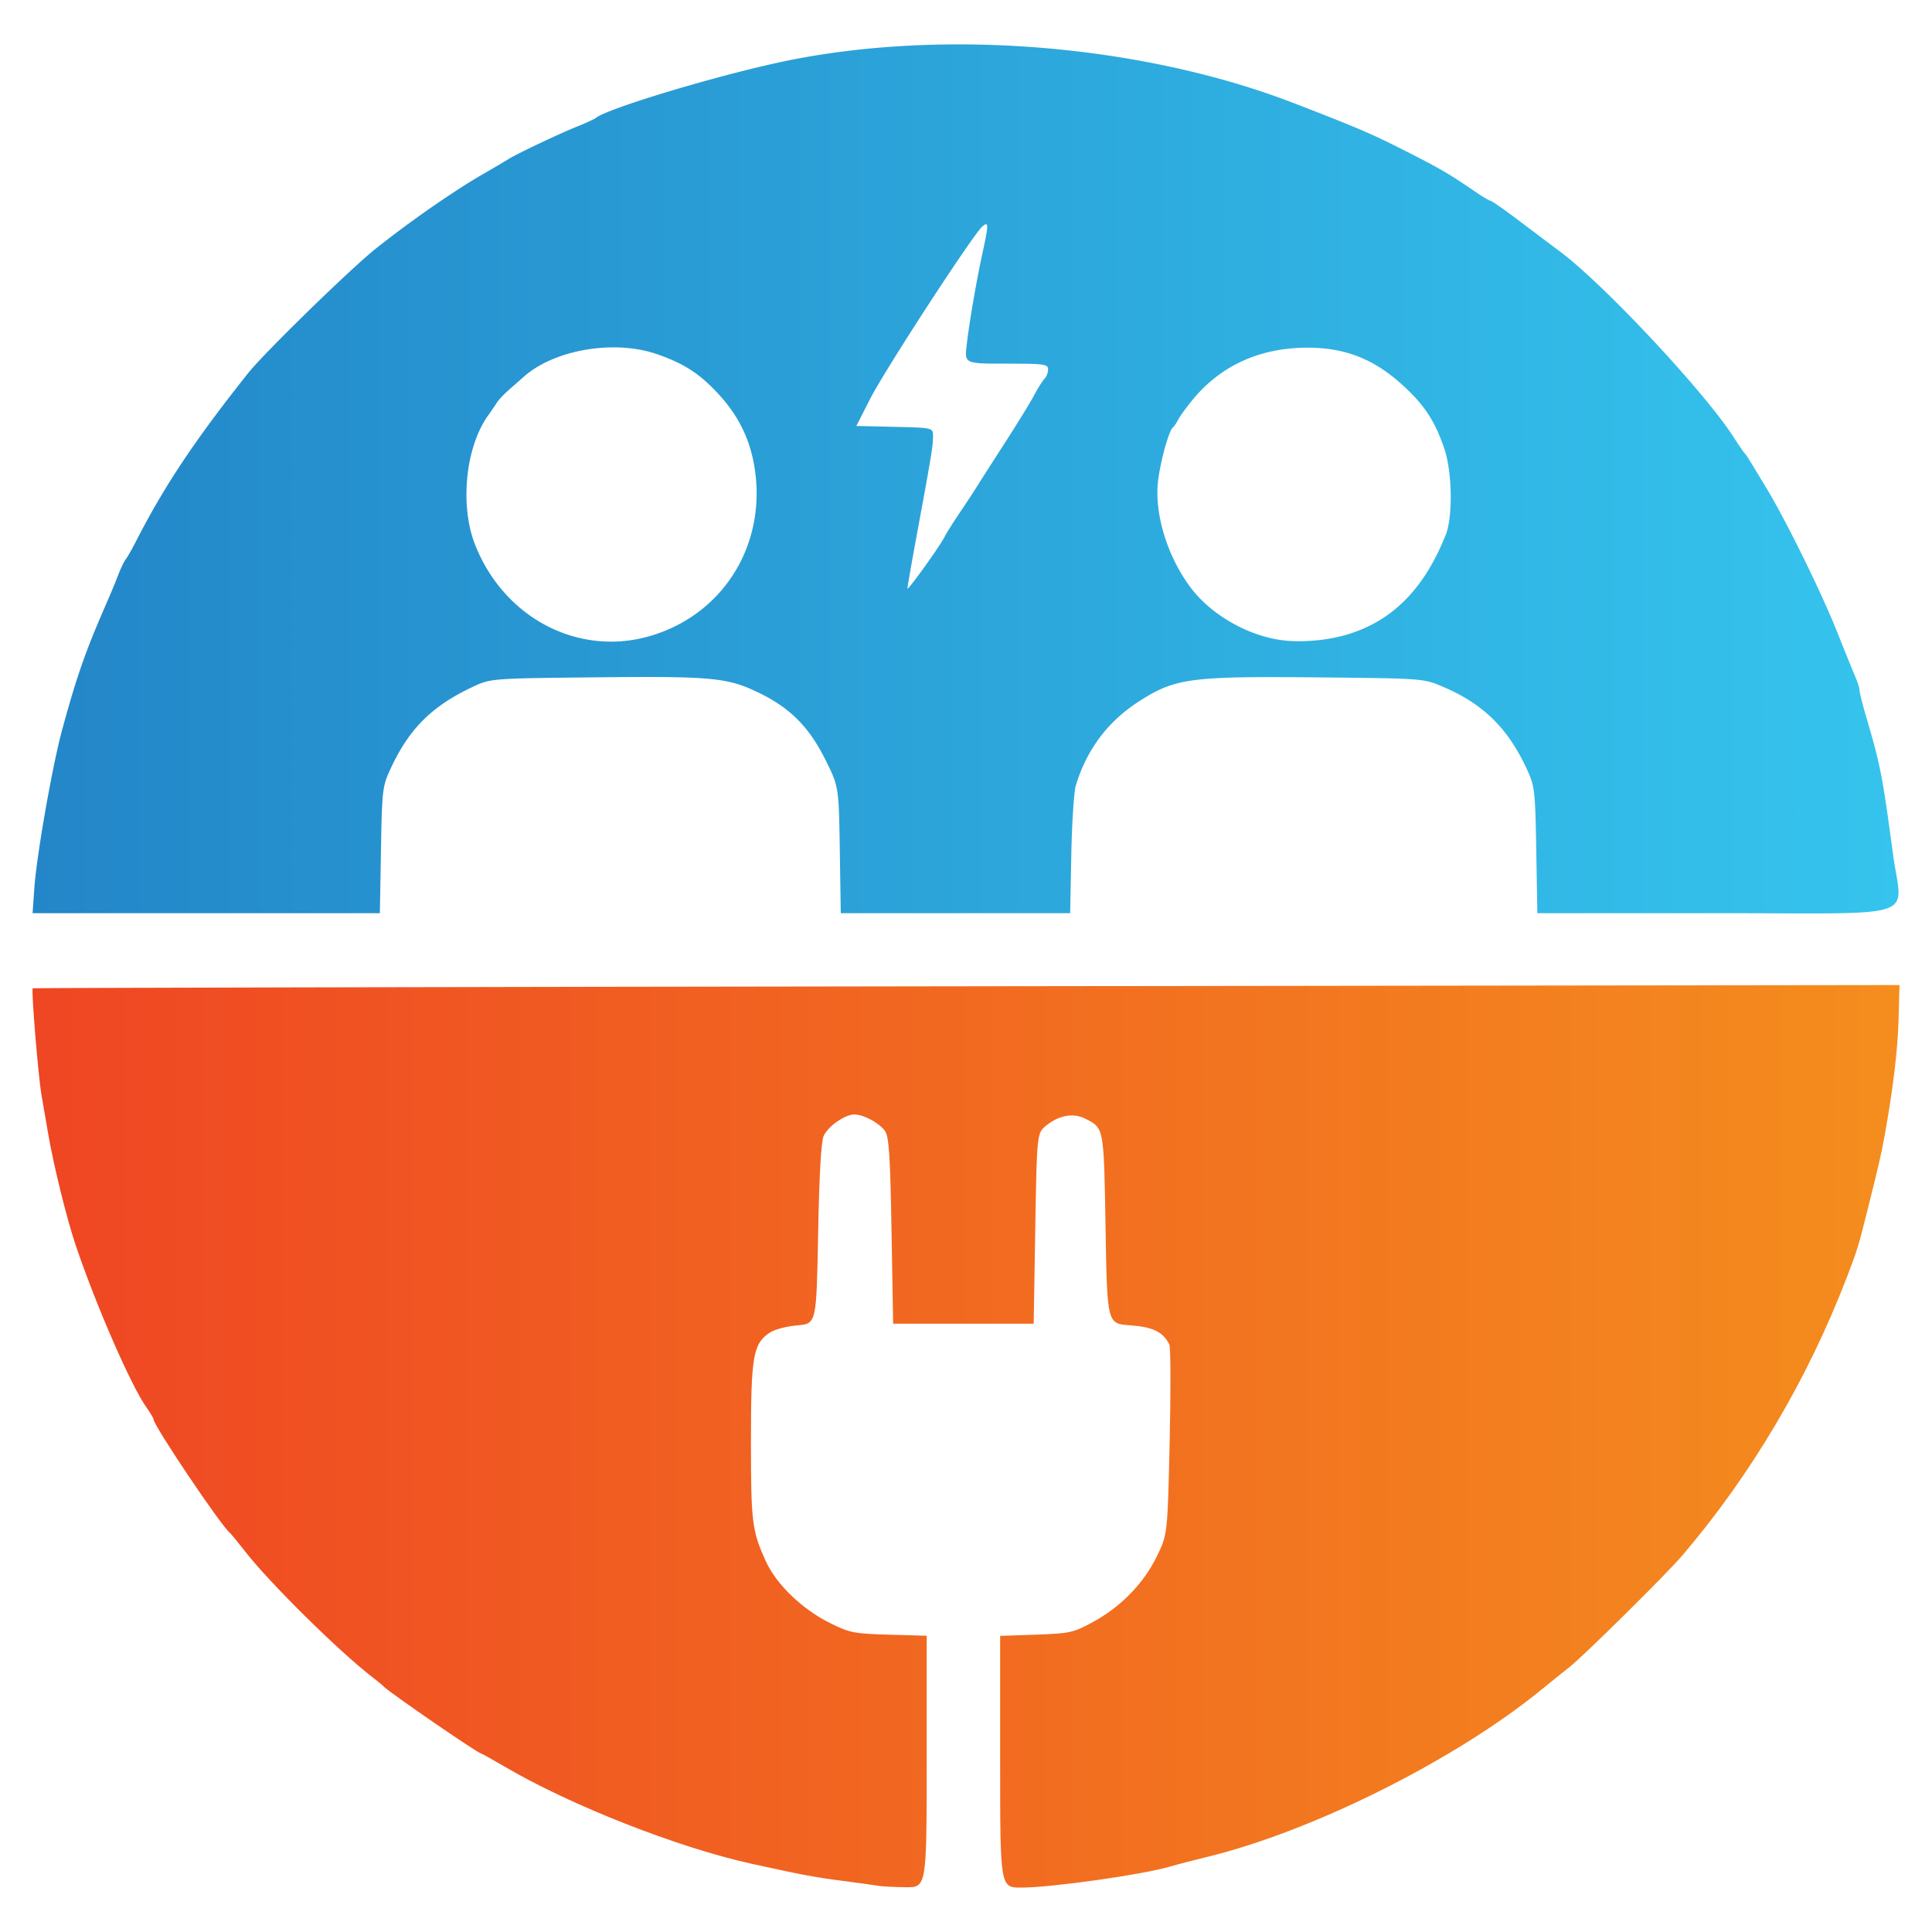
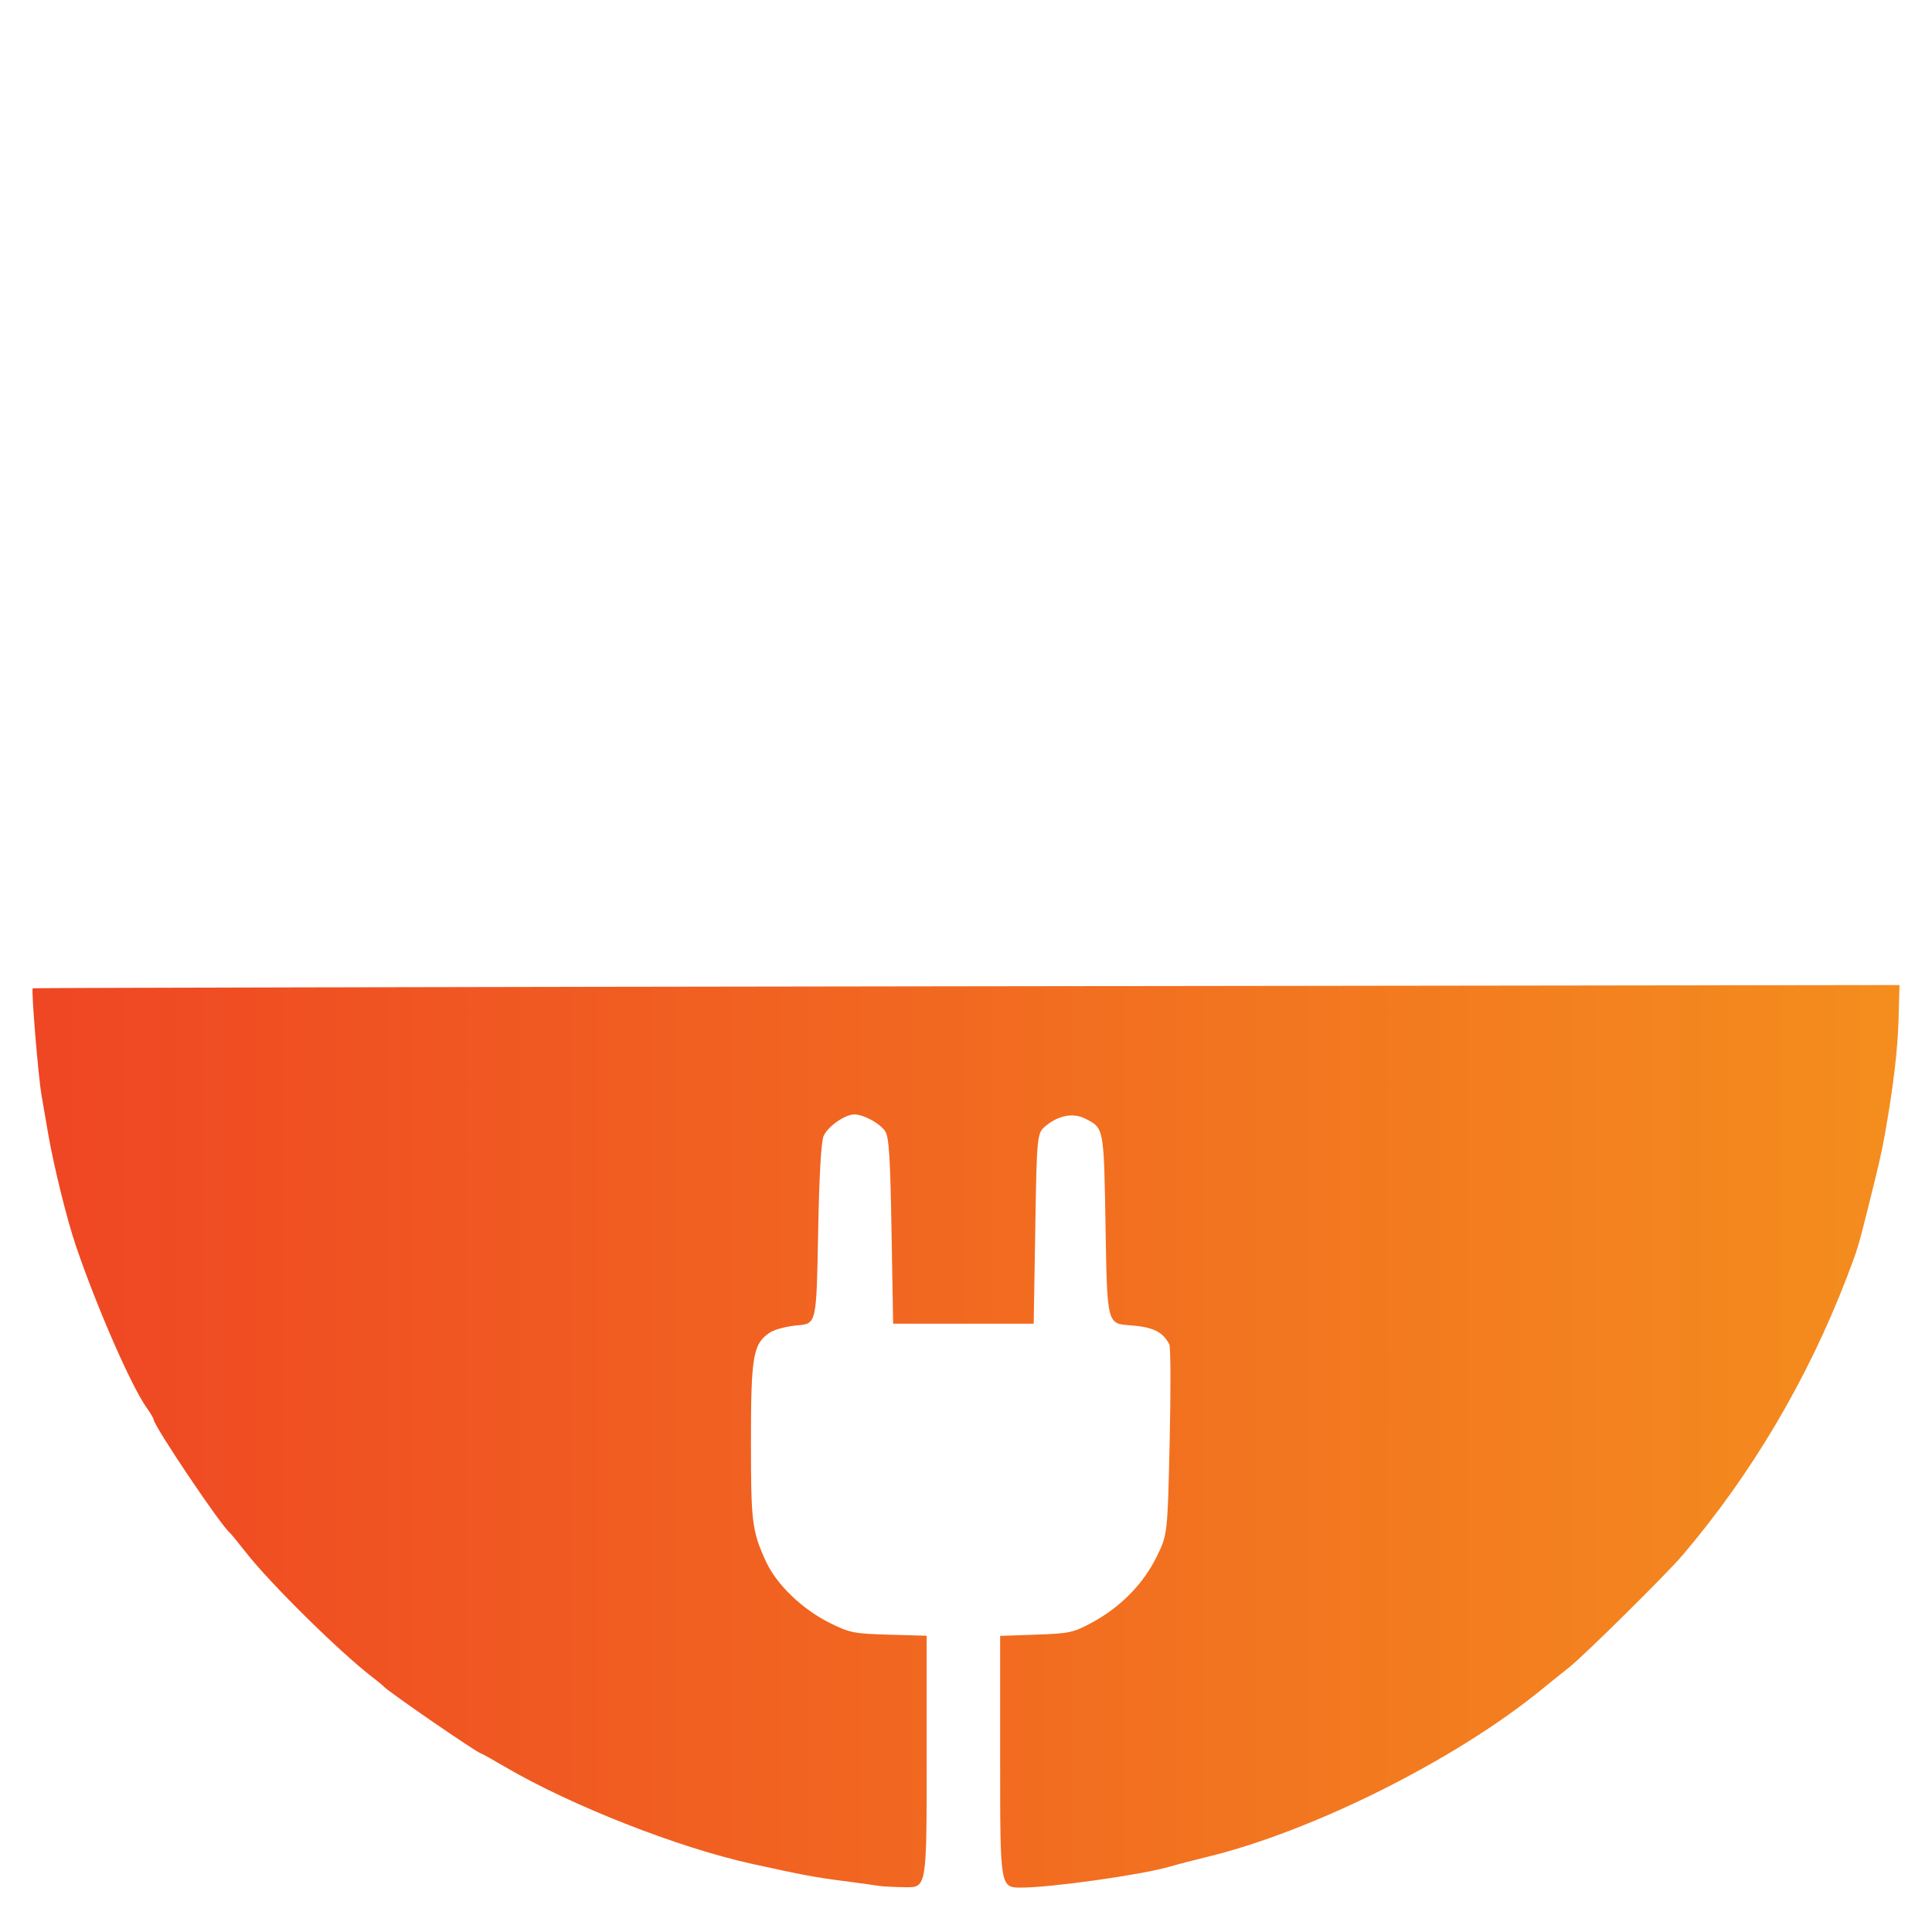
<svg xmlns="http://www.w3.org/2000/svg" xmlns:xlink="http://www.w3.org/1999/xlink" xml:space="preserve" viewBox="0 0 160 160">
  <defs>
    <linearGradient id="b">
      <stop offset="0" style="stop-color:#ef4623;stop-opacity:1" />
      <stop offset="1" style="stop-color:#f48d1e;stop-opacity:1" />
    </linearGradient>
    <linearGradient id="a">
      <stop offset="0" style="stop-color:#2386c8;stop-opacity:1" />
      <stop offset="1" style="stop-color:#35c4ed;stop-opacity:1" />
    </linearGradient>
    <linearGradient xlink:href="#a" id="c" x1="36.849" x2="191.376" y1="110.343" y2="110.343" gradientUnits="userSpaceOnUse" />
    <linearGradient xlink:href="#b" id="d" x1="36.84" x2="191.457" y1="189.632" y2="189.632" gradientUnits="userSpaceOnUse" />
  </defs>
-   <path d="M36.991 144.256c.19-2.73 1.501-10.194 2.312-13.163 1.231-4.505 1.928-6.487 3.721-10.583.319-.728.737-1.74.93-2.25.193-.508.469-1.079.613-1.267s.518-.843.83-1.455c2.356-4.607 4.876-8.388 9.292-13.945 1.331-1.676 8.445-8.615 10.562-10.304 2.818-2.247 6.467-4.787 8.862-6.167.946-.545 1.9-1.107 2.118-1.248.644-.417 4.258-2.133 5.688-2.702.727-.29 1.441-.62 1.587-.734.965-.755 9.156-3.25 14.818-4.513 13.25-2.956 30.143-1.658 42.994 3.305 4.84 1.87 6.289 2.48 8.467 3.574 3.527 1.77 4.23 2.174 6.526 3.746.605.415 1.177.755 1.27.755s1.078.684 2.189 1.52c1.11.838 2.743 2.067 3.628 2.732 3.66 2.753 11.92 11.59 14.323 15.327.422.655.827 1.25.901 1.323.155.152.37.495 1.895 3.034 1.615 2.685 4.506 8.581 5.779 11.782.607 1.528 1.273 3.17 1.479 3.647.206.478.375 1.01.375 1.184 0 .172.227 1.091.506 2.041 1.244 4.247 1.362 4.847 2.269 11.565.739 5.469 2.604 4.847-14.53 4.847h-14.929l-.091-5.226c-.088-5.005-.122-5.29-.796-6.74-1.567-3.37-3.603-5.364-6.922-6.781-1.623-.693-1.623-.693-10.354-.78-10.59-.103-11.838.064-14.824 1.984q-3.868 2.485-5.233 6.96c-.156.509-.325 3.098-.377 5.754l-.094 4.829h-18.997l-.081-5.248c-.082-5.248-.082-5.248-1.238-7.548-1.338-2.662-2.918-4.233-5.51-5.479-2.571-1.237-3.842-1.356-13.419-1.257-8.754.09-8.754.09-10.293.819-3.346 1.587-5.209 3.45-6.742 6.748-.674 1.45-.708 1.734-.796 6.74l-.091 5.225h-28.76Zm108.626-20.996c3.787-1.095 6.468-3.78 8.258-8.273.606-1.52.542-5.248-.123-7.18-.787-2.289-1.646-3.593-3.45-5.237-2.362-2.152-4.756-3.095-7.862-3.095-3.905 0-7.123 1.442-9.458 4.236-.52.623-1.079 1.384-1.24 1.69-.16.306-.37.616-.464.689-.346.266-1.104 3.085-1.245 4.63-.259 2.832.984 6.537 3.019 8.996 1.562 1.888 4.473 3.69 7.52 4.014.98.105 3.05.108 5.045-.47m-57.442.037c5.909-1.826 9.413-7.495 8.488-13.73-.36-2.43-1.318-4.414-3.02-6.26-1.548-1.678-2.867-2.531-5.105-3.301-3.515-1.21-8.448-.377-10.984 1.853-.364.32-.96.844-1.323 1.166-.364.321-.78.769-.926.994s-.49.727-.764 1.116c-1.851 2.623-2.321 7.448-1.04 10.676 2.438 6.142 8.695 9.334 14.674 7.486m24.225-8.202c.098-.213.661-1.106 1.251-1.984a91 91 0 0 0 1.34-2.036 387 387 0 0 1 2.25-3.516c1.092-1.692 2.241-3.56 2.555-4.152.313-.592.7-1.207.86-1.366.159-.16.29-.504.29-.766 0-.435-.305-.477-3.46-.477-3.458 0-3.458 0-3.282-1.521.223-1.931.787-5.221 1.304-7.607.53-2.443.529-2.676-.004-2.234-.73.605-8.048 11.842-9.264 14.224l-1.173 2.298 3.177.074c3.176.074 3.176.074 3.176.778 0 .784-.153 1.716-1.317 8.011-.444 2.401-.806 4.47-.804 4.597.004.239 2.785-3.637 3.101-4.323z" style="fill:url(#c)" transform="translate(-34.149 -70.682)" />
  <path d="M106.922 226.862c-.218-.044-1.527-.226-2.91-.404-2.363-.304-3.455-.508-7.673-1.439-6.058-1.337-14.89-4.809-20.329-7.992-1.067-.624-1.98-1.135-2.031-1.135-.248 0-7.707-5.134-8.067-5.553-.073-.085-.478-.42-.901-.744-2.739-2.104-8.475-7.761-10.516-10.372-.626-.8-1.211-1.514-1.301-1.587-.75-.605-6.332-8.907-6.332-9.415 0-.089-.258-.524-.574-.967-1.279-1.796-4.145-8.36-5.865-13.43-.741-2.188-1.829-6.59-2.287-9.261l-.55-3.19c-.273-1.572-.86-8.73-.726-8.844.044-.037 34.846-.113 77.339-.168l77.258-.101-.074 2.778c-.068 2.57-.446 5.74-1.151 9.657-.275 1.526-.49 2.464-1.43 6.218-.761 3.044-.832 3.273-1.709 5.556-3.234 8.422-7.902 16.317-13.611 23.019-1.32 1.55-8.144 8.297-9.376 9.272-.637.503-1.649 1.317-2.25 1.809-7.132 5.845-19.043 11.802-27.821 13.915-1.015.244-2.38.6-3.035.792-2.287.668-9.814 1.729-12.271 1.729-1.752 0-1.752 0-1.752-10.423V206.16l2.976-.105c2.798-.098 3.078-.16 4.666-1.02 2.333-1.266 4.209-3.179 5.31-5.415.91-1.852.91-1.852 1.086-9.525.096-4.22.083-7.853-.028-8.073-.53-1.045-1.367-1.452-3.255-1.584-1.892-.132-1.892-.132-2.024-7.964-.143-8.479-.118-8.342-1.667-9.143-.975-.504-2.167-.303-3.228.546-.794.635-.794.635-.926 8.532l-.132 7.897h-11.641l-.133-7.673c-.107-6.193-.209-7.788-.527-8.269-.433-.653-1.788-1.39-2.556-1.388-.782.002-2.194.994-2.54 1.785-.21.482-.365 3.234-.457 8.136-.138 7.409-.138 7.409-1.725 7.545-.881.075-1.902.347-2.293.61-1.37.924-1.544 1.938-1.544 9.04 0 6.665.089 7.373 1.233 9.885.881 1.932 3.025 3.991 5.348 5.137 1.611.793 1.967.863 4.855.945l3.116.088v10.429c0 10.429 0 10.429-1.786 10.398-.982-.017-1.964-.067-2.183-.112" style="fill:url(#d)" transform="translate(-34.149 -70.682)" />
</svg>